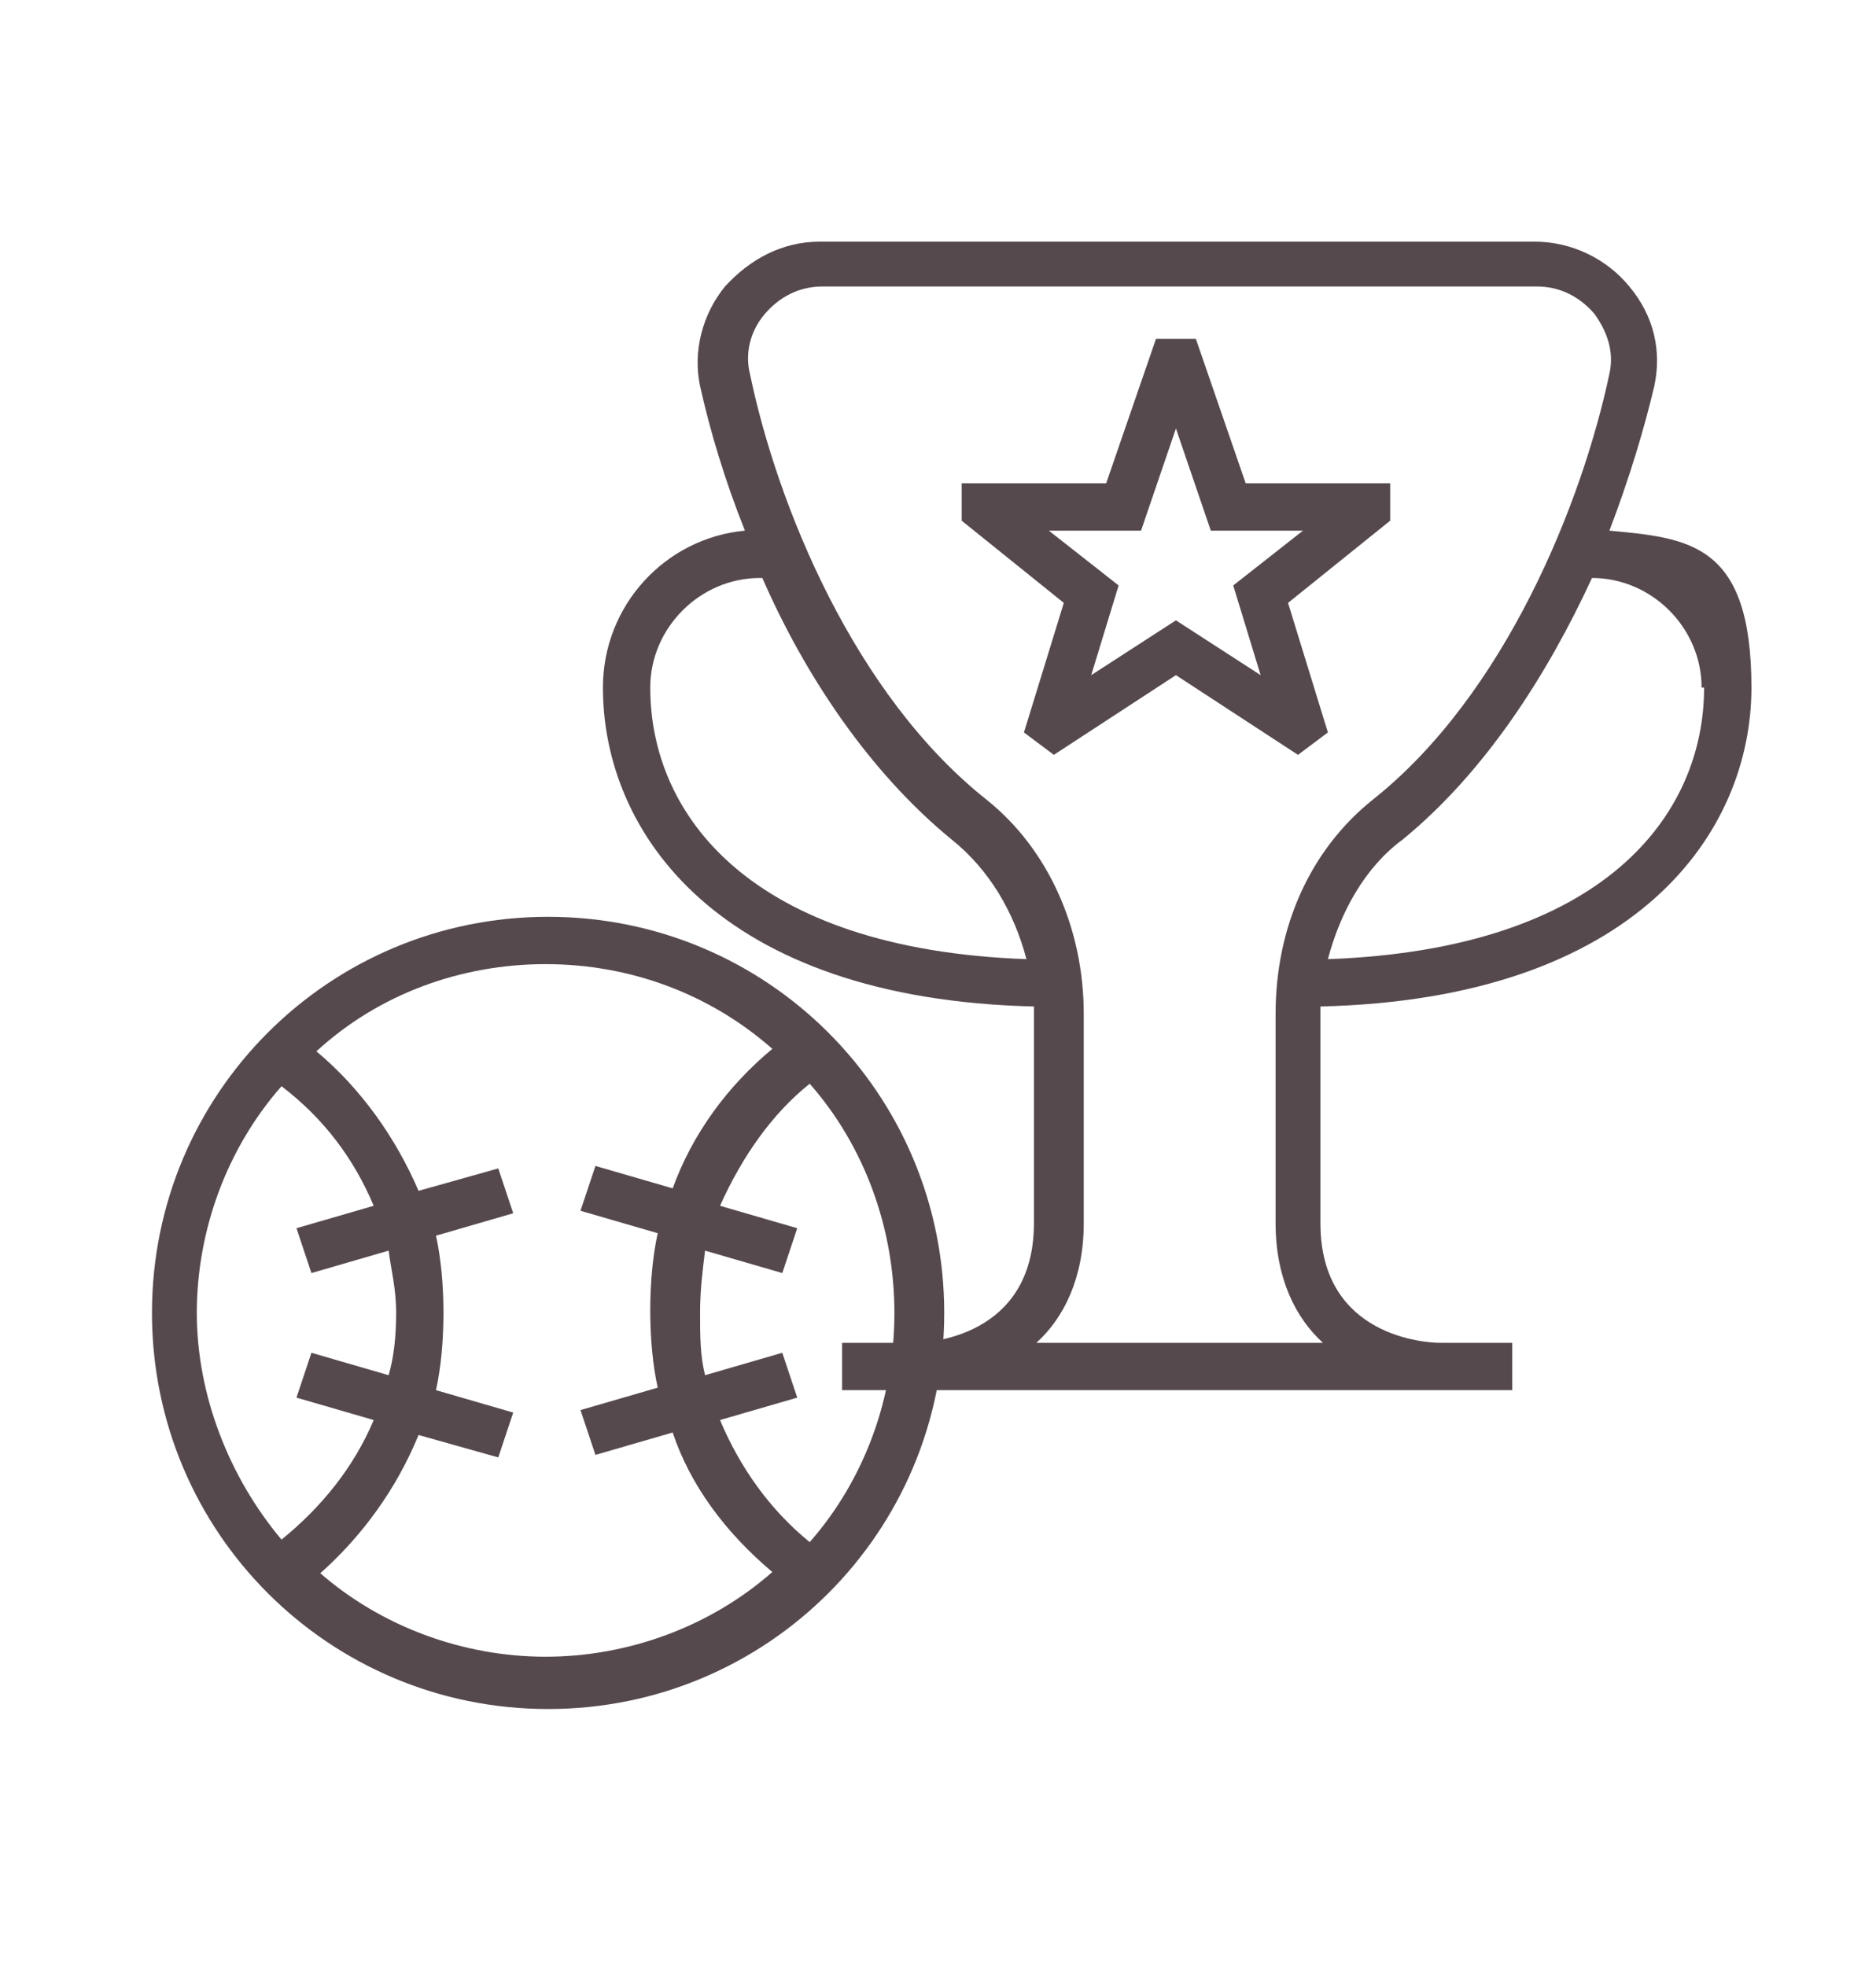
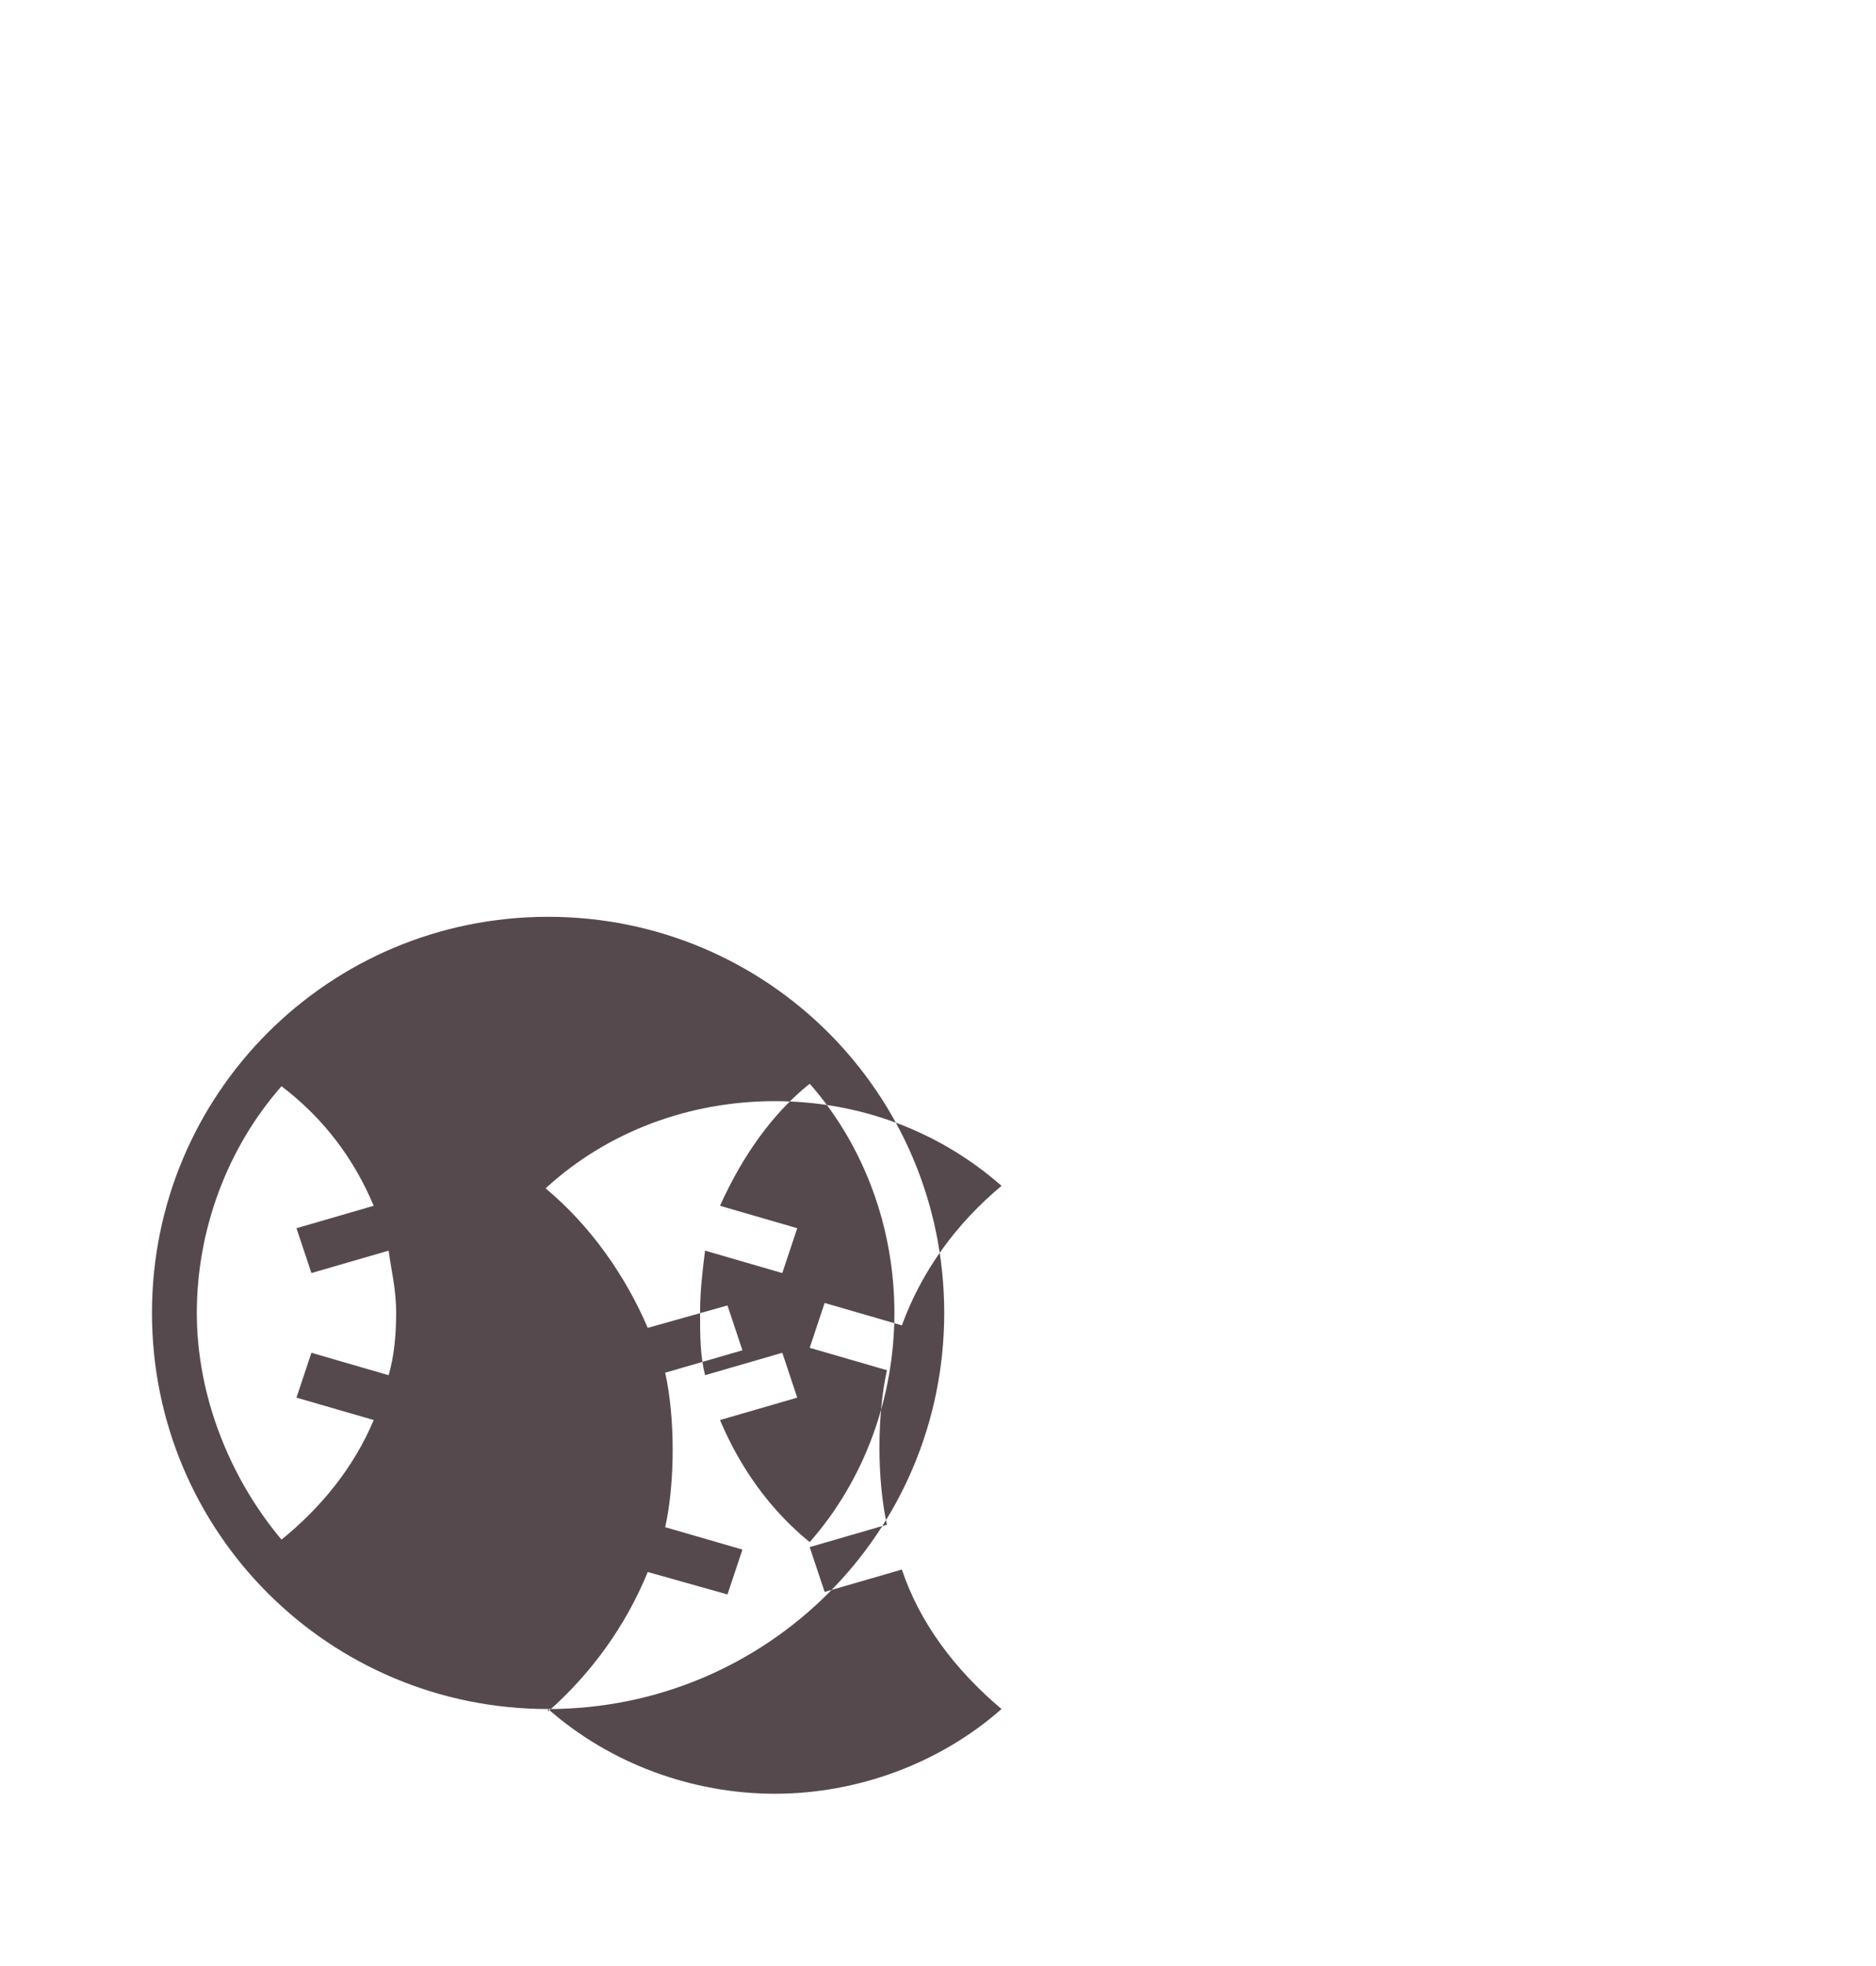
<svg xmlns="http://www.w3.org/2000/svg" id="Vrstva_1" version="1.1" viewBox="0 0 75.3 78.9">
  <defs>
    <style>
      .st0 {
        fill: #56494e;
      }
    </style>
  </defs>
-   <path class="st0" d="M22,68.6c-8.8,0-15.9-7.1-15.9-15.9s7.1-15.9,15.9-15.9,15.9,7.1,15.9,15.9-7.1,15.9-15.9,15.9ZM12.8,63.1c2.5,2.2,5.8,3.4,9.1,3.4s6.6-1.2,9.1-3.4c-1.9-1.6-3.3-3.5-4-5.6l-3.1.9-.6-1.8,3.1-.9c-.2-.9-.3-2-.3-3.1s.1-2.2.3-3.1l-3.1-.9.6-1.8,3.1.9c.8-2.2,2.2-4.1,4-5.6-2.5-2.2-5.7-3.4-9.1-3.4s-6.7,1.2-9.2,3.5c1.8,1.5,3.2,3.5,4.1,5.6l3.2-.9.6,1.8-3.1.9c.2.9.3,2,.3,3.1s-.1,2.2-.3,3.1l3.1.9-.6,1.8-3.2-.9c-.9,2.2-2.3,4.1-4,5.6ZM28.9,57c.8,1.9,2,3.6,3.6,4.9,2.2-2.5,3.4-5.8,3.4-9.2s-1.2-6.7-3.4-9.2c-1.5,1.2-2.7,2.9-3.6,4.9l3.1.9-.6,1.8-3.1-.9c-.1.8-.2,1.6-.2,2.5s0,1.7.2,2.5l3.1-.9.6,1.8-3.1.9ZM11.3,43.6c-2.2,2.5-3.4,5.8-3.4,9.1s1.3,6.6,3.4,9.1c1.6-1.3,2.9-2.9,3.7-4.8l-3.1-.9.6-1.8,3.1.9c.2-.7.3-1.5.3-2.5s-.2-1.7-.3-2.5l-3.1.9-.6-1.8,3.1-.9c-.8-1.9-2-3.5-3.7-4.8Z" />
-   <path class="st0" d="M53.3,29.4l-1.6-5.2,4.1-3.3v-1.5h-5.8l-2-5.8h-1.6l-2,5.8h-5.8v1.5l4.1,3.3-1.6,5.2,1.2.9,4.9-3.2,4.9,3.2,1.2-.9h0ZM47.2,24.9l-3.4,2.2,1.1-3.6-2.8-2.2h3.7l1.4-4.1,1.4,4.1h3.7l-2.8,2.2,1.1,3.6-3.4-2.2h0ZM53,40.4c12.7-.3,17.3-7,17.3-12.8s-2.5-6-5.7-6.3c.8-2.1,1.4-4.1,1.8-5.8.3-1.4,0-2.8-1-4-.9-1.1-2.3-1.8-3.8-1.8h-28.7c-1.5,0-2.8.7-3.8,1.8-.9,1.1-1.3,2.6-1,4,.4,1.8,1,3.8,1.8,5.8-3.2.3-5.7,3-5.7,6.3,0,5.8,4.6,12.5,17.3,12.8v8.7c0,4.6-4.3,4.8-4.8,4.8h-2.9v1.9h26.9v-1.9h-2.9c-.5,0-4.8-.2-4.8-4.8v-8.7h0ZM68.4,27.6c0,5.1-4,10.5-15.1,10.9.5-1.9,1.5-3.7,3-4.8,3.3-2.7,5.8-6.6,7.6-10.5h0c2.4,0,4.4,2,4.4,4.4h0ZM26.1,27.6c0-2.4,2-4.4,4.4-4.4h.1c1.7,3.9,4.3,7.8,7.6,10.5,1.5,1.2,2.5,2.9,3,4.8-11.1-.4-15.1-5.8-15.1-10.9h0ZM53,53.9h-11.4c1.1-1,1.9-2.6,1.9-4.8v-8.4c0-3.4-1.4-6.6-3.9-8.6-5.3-4.2-8.4-11.8-9.5-17.1-.2-.8,0-1.7.6-2.4s1.4-1.1,2.3-1.1h28.7c.9,0,1.7.4,2.3,1.1.5.7.8,1.5.6,2.4-1.1,5.2-4.2,12.9-9.5,17.1-2.5,2-3.9,5.1-3.9,8.6v8.4c0,2.2.8,3.8,1.9,4.8h0Z" />
+   <path class="st0" d="M22,68.6c-8.8,0-15.9-7.1-15.9-15.9s7.1-15.9,15.9-15.9,15.9,7.1,15.9,15.9-7.1,15.9-15.9,15.9Zc2.5,2.2,5.8,3.4,9.1,3.4s6.6-1.2,9.1-3.4c-1.9-1.6-3.3-3.5-4-5.6l-3.1.9-.6-1.8,3.1-.9c-.2-.9-.3-2-.3-3.1s.1-2.2.3-3.1l-3.1-.9.6-1.8,3.1.9c.8-2.2,2.2-4.1,4-5.6-2.5-2.2-5.7-3.4-9.1-3.4s-6.7,1.2-9.2,3.5c1.8,1.5,3.2,3.5,4.1,5.6l3.2-.9.6,1.8-3.1.9c.2.9.3,2,.3,3.1s-.1,2.2-.3,3.1l3.1.9-.6,1.8-3.2-.9c-.9,2.2-2.3,4.1-4,5.6ZM28.9,57c.8,1.9,2,3.6,3.6,4.9,2.2-2.5,3.4-5.8,3.4-9.2s-1.2-6.7-3.4-9.2c-1.5,1.2-2.7,2.9-3.6,4.9l3.1.9-.6,1.8-3.1-.9c-.1.8-.2,1.6-.2,2.5s0,1.7.2,2.5l3.1-.9.6,1.8-3.1.9ZM11.3,43.6c-2.2,2.5-3.4,5.8-3.4,9.1s1.3,6.6,3.4,9.1c1.6-1.3,2.9-2.9,3.7-4.8l-3.1-.9.6-1.8,3.1.9c.2-.7.3-1.5.3-2.5s-.2-1.7-.3-2.5l-3.1.9-.6-1.8,3.1-.9c-.8-1.9-2-3.5-3.7-4.8Z" />
</svg>